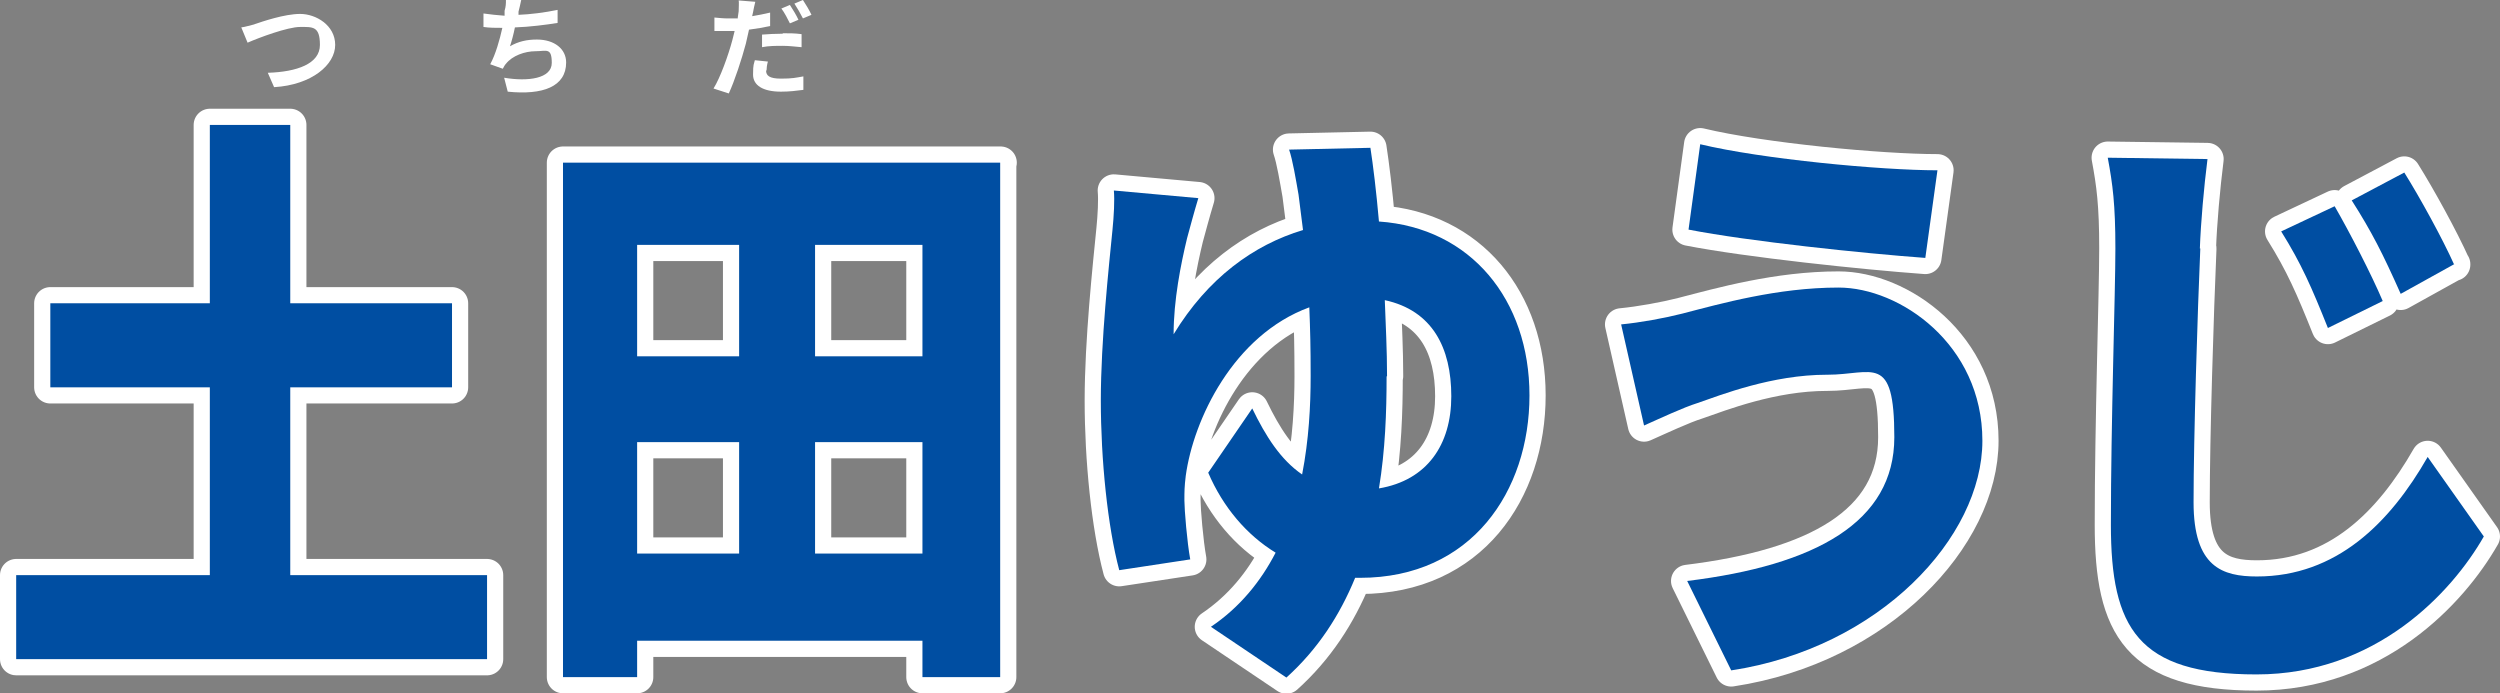
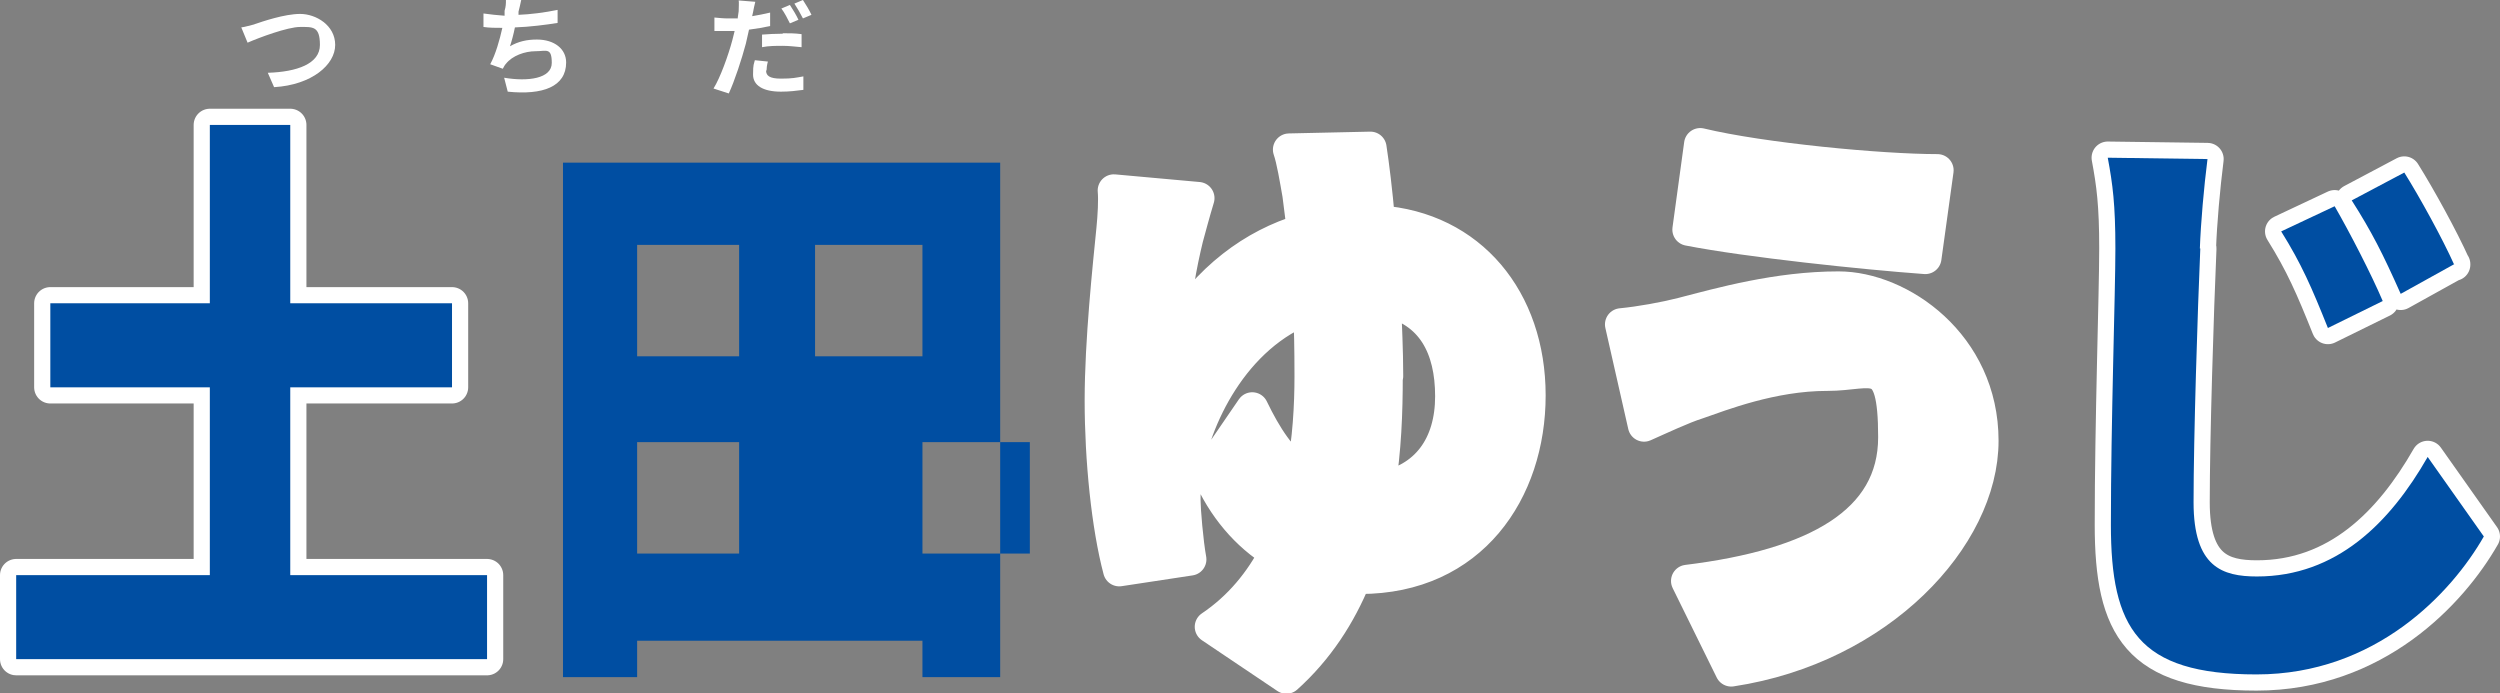
<svg xmlns="http://www.w3.org/2000/svg" version="1.1" viewBox="0 0 556.4 154.3">
  <rect x="0" y="0" width="556.4" height="154.3" fill="#808080" stroke="none" />
  <defs>
    <style>
      .cls-1 {
        stroke: #fff;
        stroke-linecap: round;
        stroke-linejoin: round;
        stroke-width: 7.2px;
      }

      .cls-1, .cls-2 {
        fill: #fff;
      }

      .cls-3 {
        fill: #004ea2;
      }
    </style>
  </defs>
  <g>
    <g id="_レイヤー_1" data-name="レイヤー_1">
      <g>
        <g>
          <path class="cls-1" d="M64.6,27.8v39.7h36v18.7h-36v41.8h43.8v18.7H3.6v-18.7h43.1v-41.8H11.2v-18.7h35.5V27.8h17.9Z" />
-           <path class="cls-1" d="M222.6,36.2v114.5h-17.3v-8.1h-63.5v8.1h-16.5V36.2h97.4ZM164.5,79.3v-24.8h-22.7v24.8h22.7ZM164.5,123.2v-24.8h-22.7v24.8h22.7ZM205.3,54.5h-23.9v24.8h23.9v-24.8ZM205.3,98.4h-23.9v24.8h23.9v-24.8Z" />
          <path class="cls-1" d="M306.9,49.3c20.4,1.4,33.5,17.4,33.5,38.7s-12.9,40.6-37.7,40.6h-1.1c-3.4,8.3-8.3,15.9-15.3,22.2l-16.8-11.3c6.4-4.3,11.1-10.1,14.4-16.5-6.4-3.9-11.7-10.1-15-17.8l9.8-14.3c3,6.2,6.3,11.4,11.1,14.7,1.5-7.7,1.9-15.3,1.9-21.9s-.1-10.2-.3-15.3c-16.9,6.2-25.8,25-27.5,37.5-.3,2.5-.3,3.5-.3,5.5s.6,9.3,1.3,13.1l-15.8,2.4c-2.6-9.8-4.1-24.6-4.1-37.8s1.8-29.9,2.6-38c.3-3,.5-6.6.3-8.7l18.8,1.7c-1,3.3-1.9,6.7-2.5,8.9-1.4,5.8-3,13.8-3,21.4,7.6-12.5,17.8-19.9,28.8-23.2l-1-7.9c-.6-3.4-1.3-7.7-2.1-10l18.1-.4c.6,3.9,1.3,9.6,1.9,16.4ZM308.6,83.8c0,7.9-.3,16.4-1.7,24.9,10.7-1.8,16.1-9.7,16.1-20.5s-4.2-19.1-14.8-21.4c.2,5.5.5,11.1.5,16.9Z" />
          <path class="cls-1" d="M406.6,83.4c-12.2,0-23.6,4.5-28.8,6.3-3.2,1-8.3,3.4-11.9,5l-5.1-22.5c4.2-.4,9.7-1.4,13.6-2.4,8.5-2.2,21.2-5.8,34.8-5.8s32,12.6,32,34.1-22.9,46.1-55.9,51.1l-9.8-19.9c28.6-3.5,46.1-13.1,46.1-32s-4.8-13.9-14.9-13.9ZM431.2,37.9l-2.7,19.5c-13.7-1-39.4-3.7-52.7-6.3l2.6-19c13.7,3.3,40.2,5.8,52.8,5.8Z" />
          <path class="cls-1" d="M489.7,55.3c-.6,13.8-1.5,42.1-1.5,56.5s6.4,16.5,14.1,16.5c17.7,0,29.6-11.9,38-26.6l12.5,17.7c-7.2,12.6-24.1,30.7-50.6,30.7s-32.4-10.4-32.4-33.3,1-51.7,1-61.5-.6-14.3-1.7-20.2l22.2.3c-.8,6.3-1.5,14.2-1.7,19.9ZM530.3,67l-12.2,6c-3.6-9-5.9-14.3-10.4-21.5l11.9-5.6c3.4,5.9,8.2,15.2,10.7,21.1ZM546.2,58.8l-11.9,6.6c-4-9-6.5-13.9-10.9-20.8l11.7-6.2c3.5,5.6,8.5,14.7,11.1,20.5Z" />
        </g>
        <g>
          <path class="cls-3" d="M64.6,27.8v39.7h36v18.7h-36v41.8h43.8v18.7H3.6v-18.7h43.1v-41.8H11.2v-18.7h35.5V27.8h17.9Z" />
-           <path class="cls-3" d="M222.6,36.2v114.5h-17.3v-8.1h-63.5v8.1h-16.5V36.2h97.4ZM164.5,79.3v-24.8h-22.7v24.8h22.7ZM164.5,123.2v-24.8h-22.7v24.8h22.7ZM205.3,54.5h-23.9v24.8h23.9v-24.8ZM205.3,98.4h-23.9v24.8h23.9v-24.8Z" />
-           <path class="cls-3" d="M306.9,49.3c20.4,1.4,33.5,17.4,33.5,38.7s-12.9,40.6-37.7,40.6h-1.1c-3.4,8.3-8.3,15.9-15.3,22.2l-16.8-11.3c6.4-4.3,11.1-10.1,14.4-16.5-6.4-3.9-11.7-10.1-15-17.8l9.8-14.3c3,6.2,6.3,11.4,11.1,14.7,1.5-7.7,1.9-15.3,1.9-21.9s-.1-10.2-.3-15.3c-16.9,6.2-25.8,25-27.5,37.5-.3,2.5-.3,3.5-.3,5.5s.6,9.3,1.3,13.1l-15.8,2.4c-2.6-9.8-4.1-24.6-4.1-37.8s1.8-29.9,2.6-38c.3-3,.5-6.6.3-8.7l18.8,1.7c-1,3.3-1.9,6.7-2.5,8.9-1.4,5.8-3,13.8-3,21.4,7.6-12.5,17.8-19.9,28.8-23.2l-1-7.9c-.6-3.4-1.3-7.7-2.1-10l18.1-.4c.6,3.9,1.3,9.6,1.9,16.4ZM308.6,83.8c0,7.9-.3,16.4-1.7,24.9,10.7-1.8,16.1-9.7,16.1-20.5s-4.2-19.1-14.8-21.4c.2,5.5.5,11.1.5,16.9Z" />
-           <path class="cls-3" d="M406.6,83.4c-12.2,0-23.6,4.5-28.8,6.3-3.2,1-8.3,3.4-11.9,5l-5.1-22.5c4.2-.4,9.7-1.4,13.6-2.4,8.5-2.2,21.2-5.8,34.8-5.8s32,12.6,32,34.1-22.9,46.1-55.9,51.1l-9.8-19.9c28.6-3.5,46.1-13.1,46.1-32s-4.8-13.9-14.9-13.9ZM431.2,37.9l-2.7,19.5c-13.7-1-39.4-3.7-52.7-6.3l2.6-19c13.7,3.3,40.2,5.8,52.8,5.8Z" />
+           <path class="cls-3" d="M222.6,36.2v114.5h-17.3v-8.1h-63.5v8.1h-16.5V36.2h97.4ZM164.5,79.3v-24.8h-22.7v24.8h22.7ZM164.5,123.2v-24.8h-22.7v24.8h22.7ZM205.3,54.5h-23.9v24.8h23.9v-24.8ZM205.3,98.4v24.8h23.9v-24.8Z" />
          <path class="cls-3" d="M489.7,55.3c-.6,13.8-1.5,42.1-1.5,56.5s6.4,16.5,14.1,16.5c17.7,0,29.6-11.9,38-26.6l12.5,17.7c-7.2,12.6-24.1,30.7-50.6,30.7s-32.4-10.4-32.4-33.3,1-51.7,1-61.5-.6-14.3-1.7-20.2l22.2.3c-.8,6.3-1.5,14.2-1.7,19.9ZM530.3,67l-12.2,6c-3.6-9-5.9-14.3-10.4-21.5l11.9-5.6c3.4,5.9,8.2,15.2,10.7,21.1ZM546.2,58.8l-11.9,6.6c-4-9-6.5-13.9-10.9-20.8l11.7-6.2c3.5,5.6,8.5,14.7,11.1,20.5Z" />
        </g>
      </g>
      <g>
        <path class="cls-2" d="M56.6,5.4c1.8-.6,6.7-2.3,10.2-2.3s7.8,2.5,7.8,6.9-5.2,8.9-13.6,9.4l-1.4-3.2c6.5-.2,11.6-2,11.6-6.2s-1.6-4-4.4-4-9.2,2.4-11.7,3.5l-1.4-3.4c.9-.1,2.1-.5,3-.7Z" />
        <path class="cls-2" d="M112.3,3.4v-1c.3-1,.3-1.6.3-2.4h3.4c-.2,1-.4,1.8-.6,2.6v.7c2.6-.1,5.8-.5,8.7-1.1v2.9c-2.4.4-6.3.9-9.5,1-.3,1.5-.7,3-1.1,4.2,1.9-1.1,3.8-1.5,6-1.5,3.9,0,6.5,2.1,6.5,5.1,0,5.4-5.2,7.3-13,6.5l-.8-3.1c5.3.9,10.6.2,10.6-3.3s-1.2-2.6-3.6-2.6-5.2,1-6.6,2.8c-.3.3-.4.6-.7,1.1l-2.8-1c1.2-2.2,2.1-5.4,2.7-8.1-1.5,0-2.9,0-4.2-.2v-3c1.4.2,3.2.4,4.7.5Z" />
        <path class="cls-2" d="M164.2,3.9l.2-1.4c0-.9.1-1.9,0-2.4l3.7.3c-.2.7-.4,1.8-.5,2.3l-.2.9c1.3-.2,2.7-.5,4-.8v3c-1.4.3-3.1.6-4.7.8l-.7,3.1c-.9,3.4-2.5,8.3-3.8,11.1l-3.4-1.1c1.5-2.4,3.3-7.4,4.2-10.8l.5-2h-1.6c-1.2,0-2.1,0-2.9,0v-3c1.2.1,1.9.2,3,.2s1.4,0,2.2,0ZM170.5,15.7c0,1.1.7,1.8,3.3,1.8s3.3-.2,5-.5v3c-1.5.2-3.1.4-5,.4-4,0-6.2-1.4-6.2-3.8s.2-2.3.4-3.2l2.9.3c-.2.7-.3,1.5-.3,2ZM174.2,7.4c1.4,0,2.8,0,4.2.2v2.9c-1.3-.1-2.7-.3-4.2-.3s-3.1,0-4.6.3v-2.8c1.3-.1,3-.2,4.6-.2ZM177.7,4.4l-1.9.8c-.5-1-1.2-2.4-1.9-3.3l1.9-.8c.6.9,1.5,2.4,1.9,3.3ZM180.6,3.3l-1.9.8c-.5-1-1.3-2.4-1.9-3.3l1.9-.8c.6.9,1.5,2.4,1.9,3.3Z" />
      </g>
    </g>
  </g>
</svg>